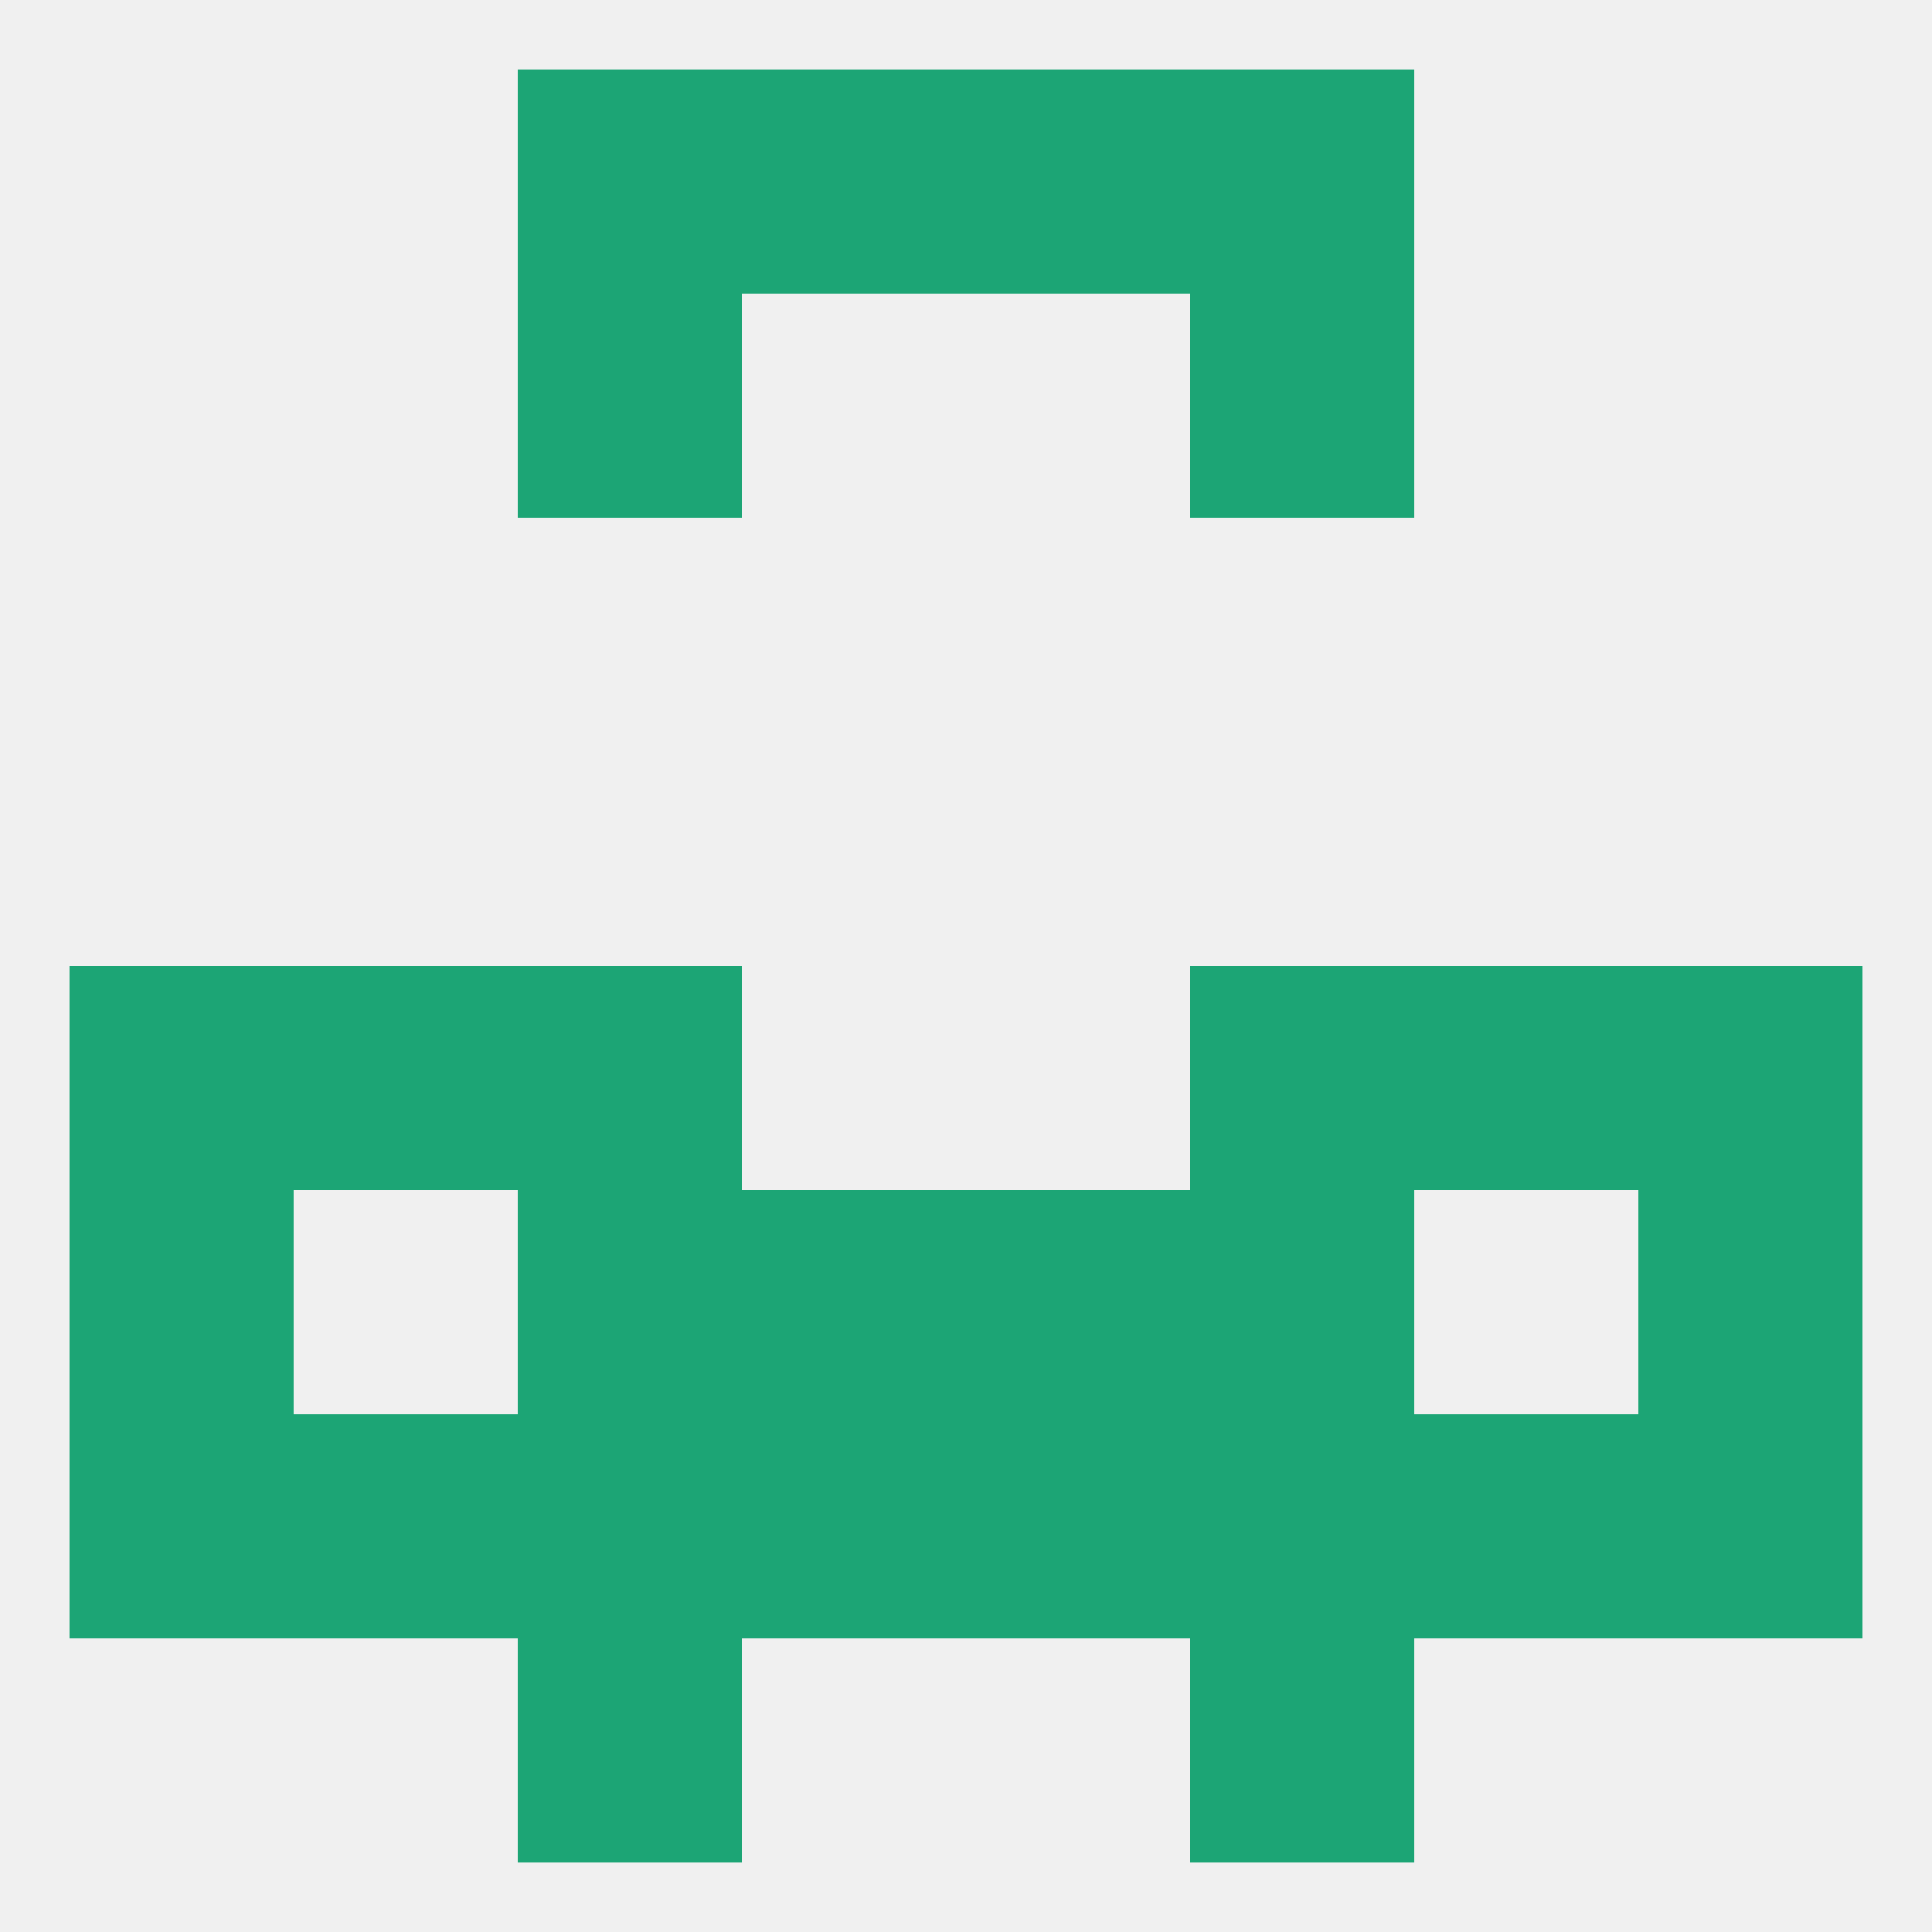
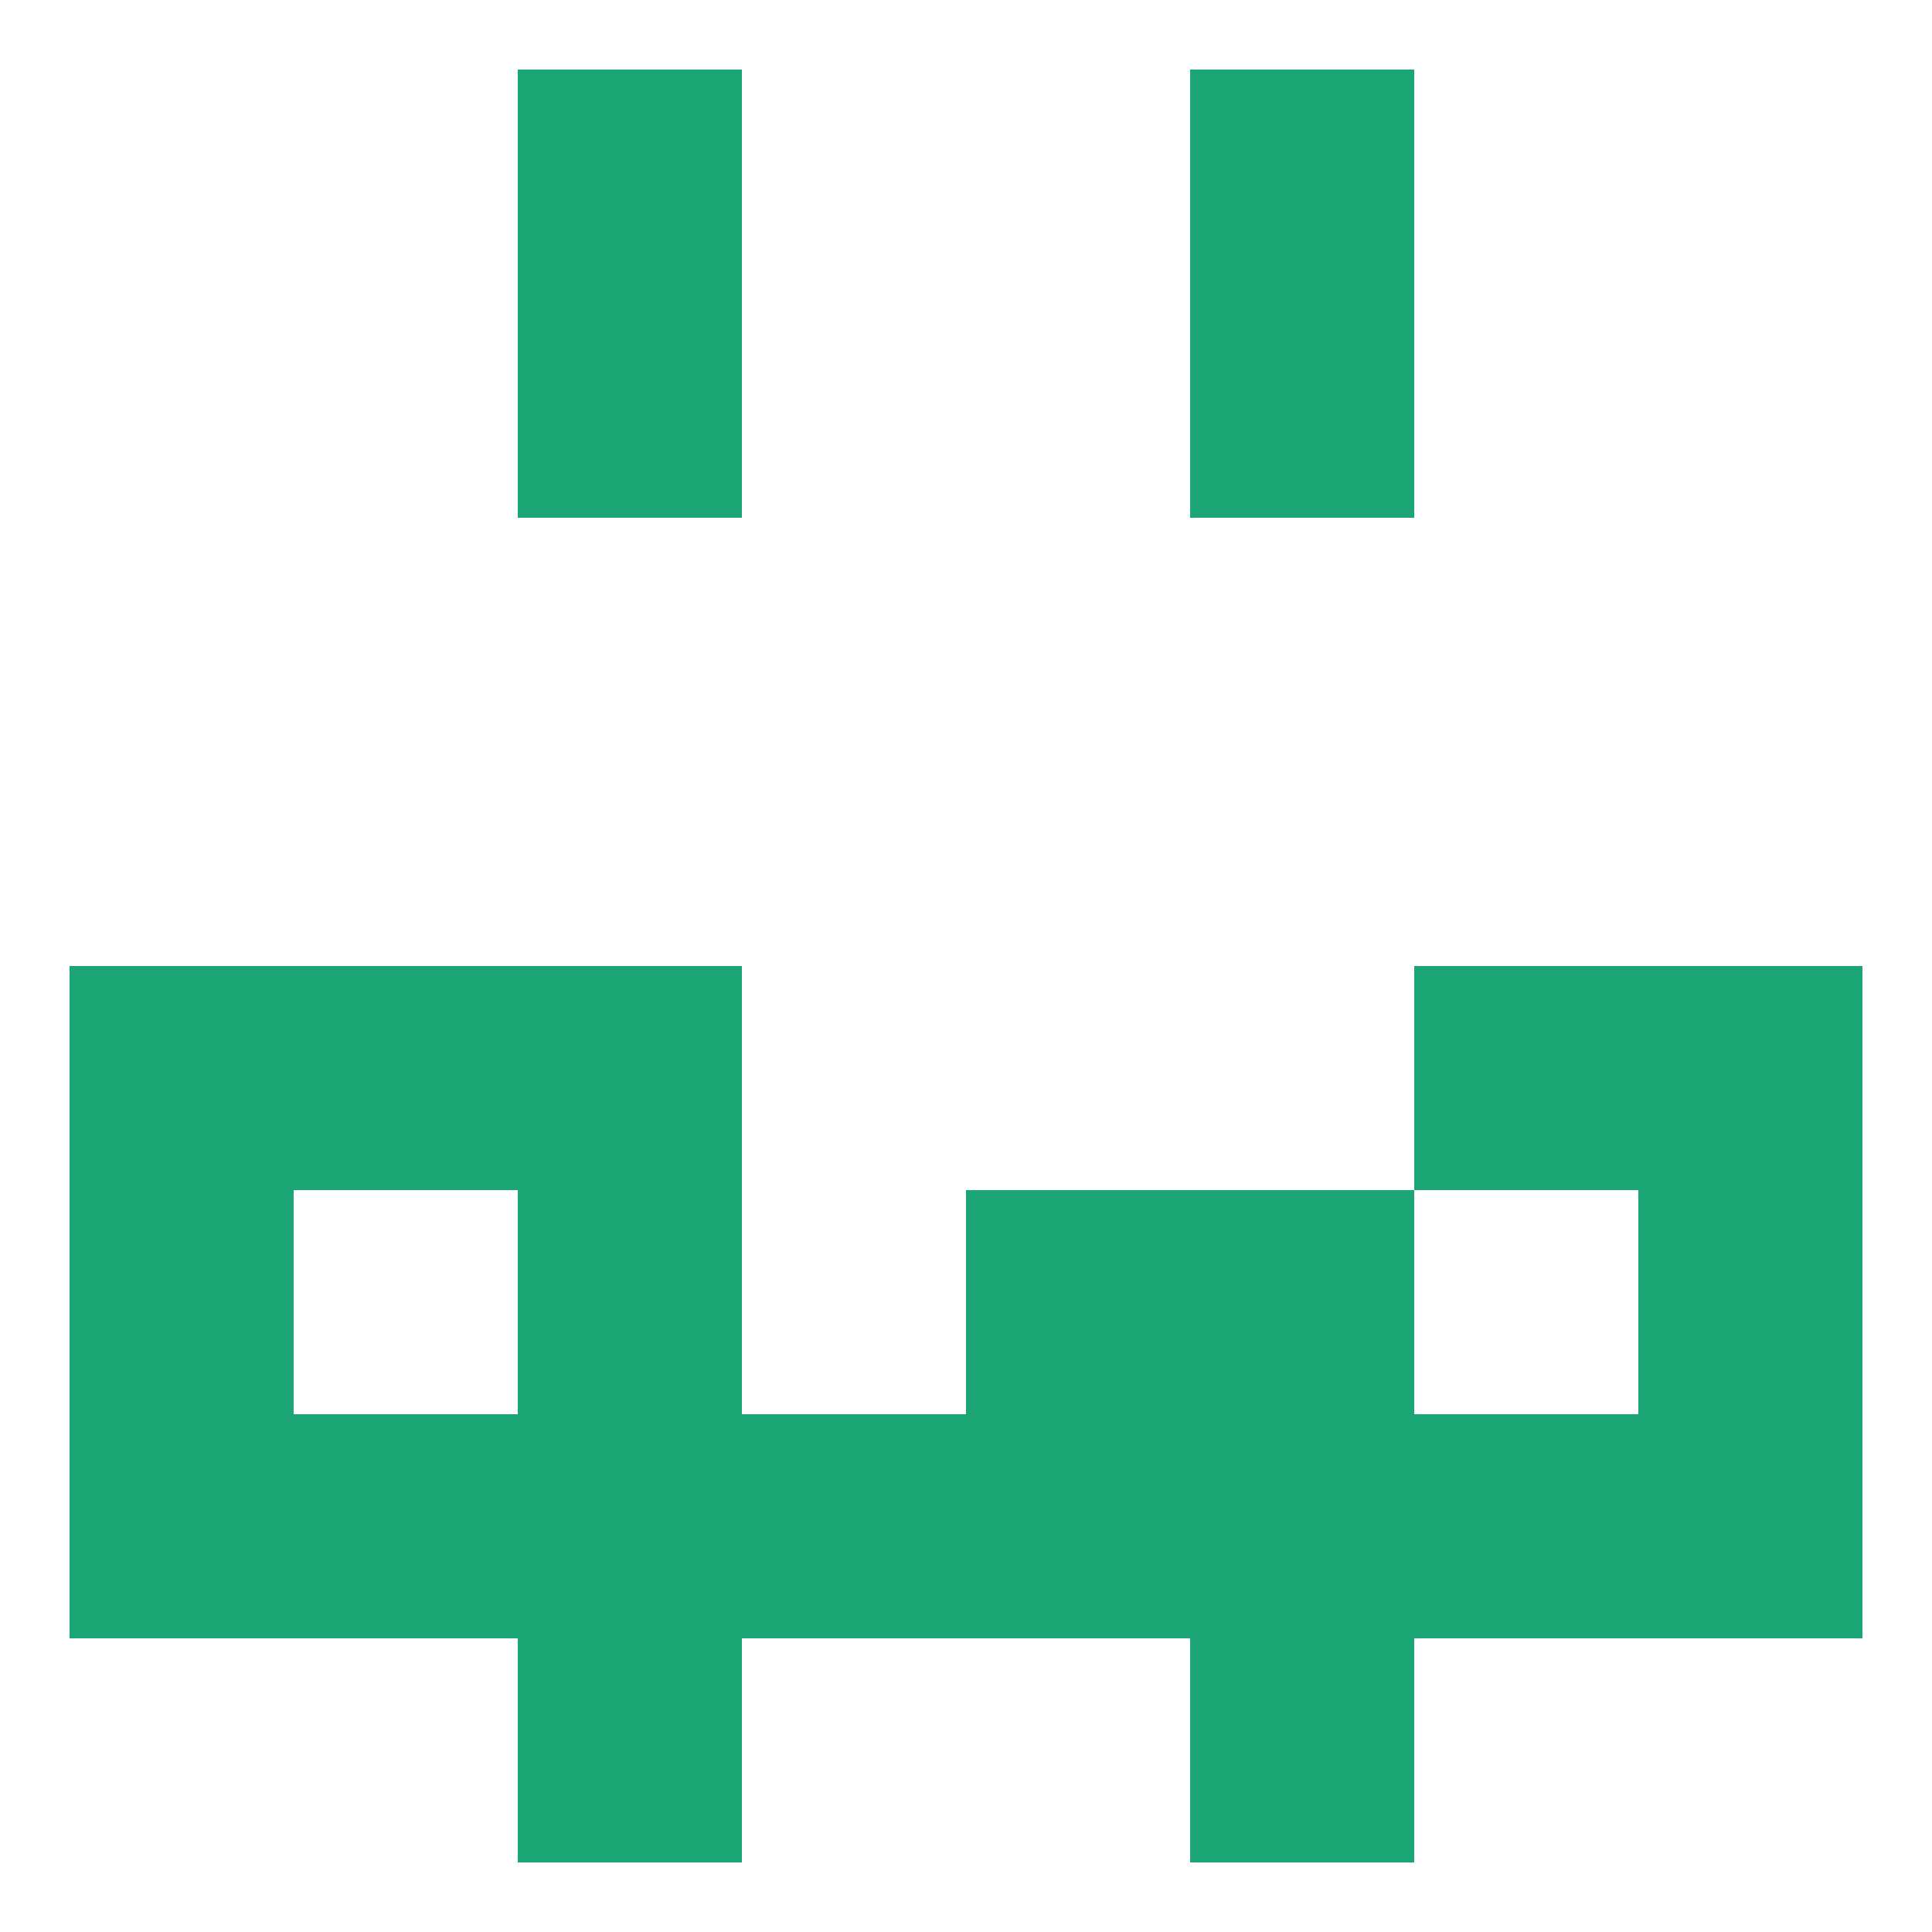
<svg xmlns="http://www.w3.org/2000/svg" version="1.1" baseprofile="full" width="250" height="250" viewBox="0 0 250 250">
-   <rect width="100%" height="100%" fill="rgba(240,240,240,255)" />
  <rect x="154" y="154" width="29" height="29" fill="rgba(28,165,117,255)" />
  <rect x="9" y="154" width="29" height="29" fill="rgba(28,165,117,255)" />
  <rect x="212" y="154" width="29" height="29" fill="rgba(28,165,117,255)" />
-   <rect x="96" y="154" width="29" height="29" fill="rgba(28,165,117,255)" />
  <rect x="125" y="154" width="29" height="29" fill="rgba(28,165,117,255)" />
  <rect x="67" y="154" width="29" height="29" fill="rgba(28,165,117,255)" />
  <rect x="125" y="183" width="29" height="29" fill="rgba(28,165,117,255)" />
  <rect x="38" y="183" width="29" height="29" fill="rgba(28,165,117,255)" />
  <rect x="183" y="183" width="29" height="29" fill="rgba(28,165,117,255)" />
  <rect x="9" y="183" width="29" height="29" fill="rgba(28,165,117,255)" />
  <rect x="67" y="183" width="29" height="29" fill="rgba(28,165,117,255)" />
  <rect x="212" y="183" width="29" height="29" fill="rgba(28,165,117,255)" />
  <rect x="154" y="183" width="29" height="29" fill="rgba(28,165,117,255)" />
  <rect x="96" y="183" width="29" height="29" fill="rgba(28,165,117,255)" />
-   <rect x="96" y="9" width="29" height="29" fill="rgba(28,165,117,255)" />
-   <rect x="125" y="9" width="29" height="29" fill="rgba(28,165,117,255)" />
  <rect x="67" y="9" width="29" height="29" fill="rgba(28,165,117,255)" />
  <rect x="154" y="9" width="29" height="29" fill="rgba(28,165,117,255)" />
  <rect x="67" y="38" width="29" height="29" fill="rgba(28,165,117,255)" />
  <rect x="154" y="38" width="29" height="29" fill="rgba(28,165,117,255)" />
  <rect x="67" y="212" width="29" height="29" fill="rgba(28,165,117,255)" />
  <rect x="154" y="212" width="29" height="29" fill="rgba(28,165,117,255)" />
  <rect x="67" y="125" width="29" height="29" fill="rgba(28,165,117,255)" />
-   <rect x="154" y="125" width="29" height="29" fill="rgba(28,165,117,255)" />
  <rect x="38" y="125" width="29" height="29" fill="rgba(28,165,117,255)" />
  <rect x="183" y="125" width="29" height="29" fill="rgba(28,165,117,255)" />
  <rect x="9" y="125" width="29" height="29" fill="rgba(28,165,117,255)" />
  <rect x="212" y="125" width="29" height="29" fill="rgba(28,165,117,255)" />
</svg>